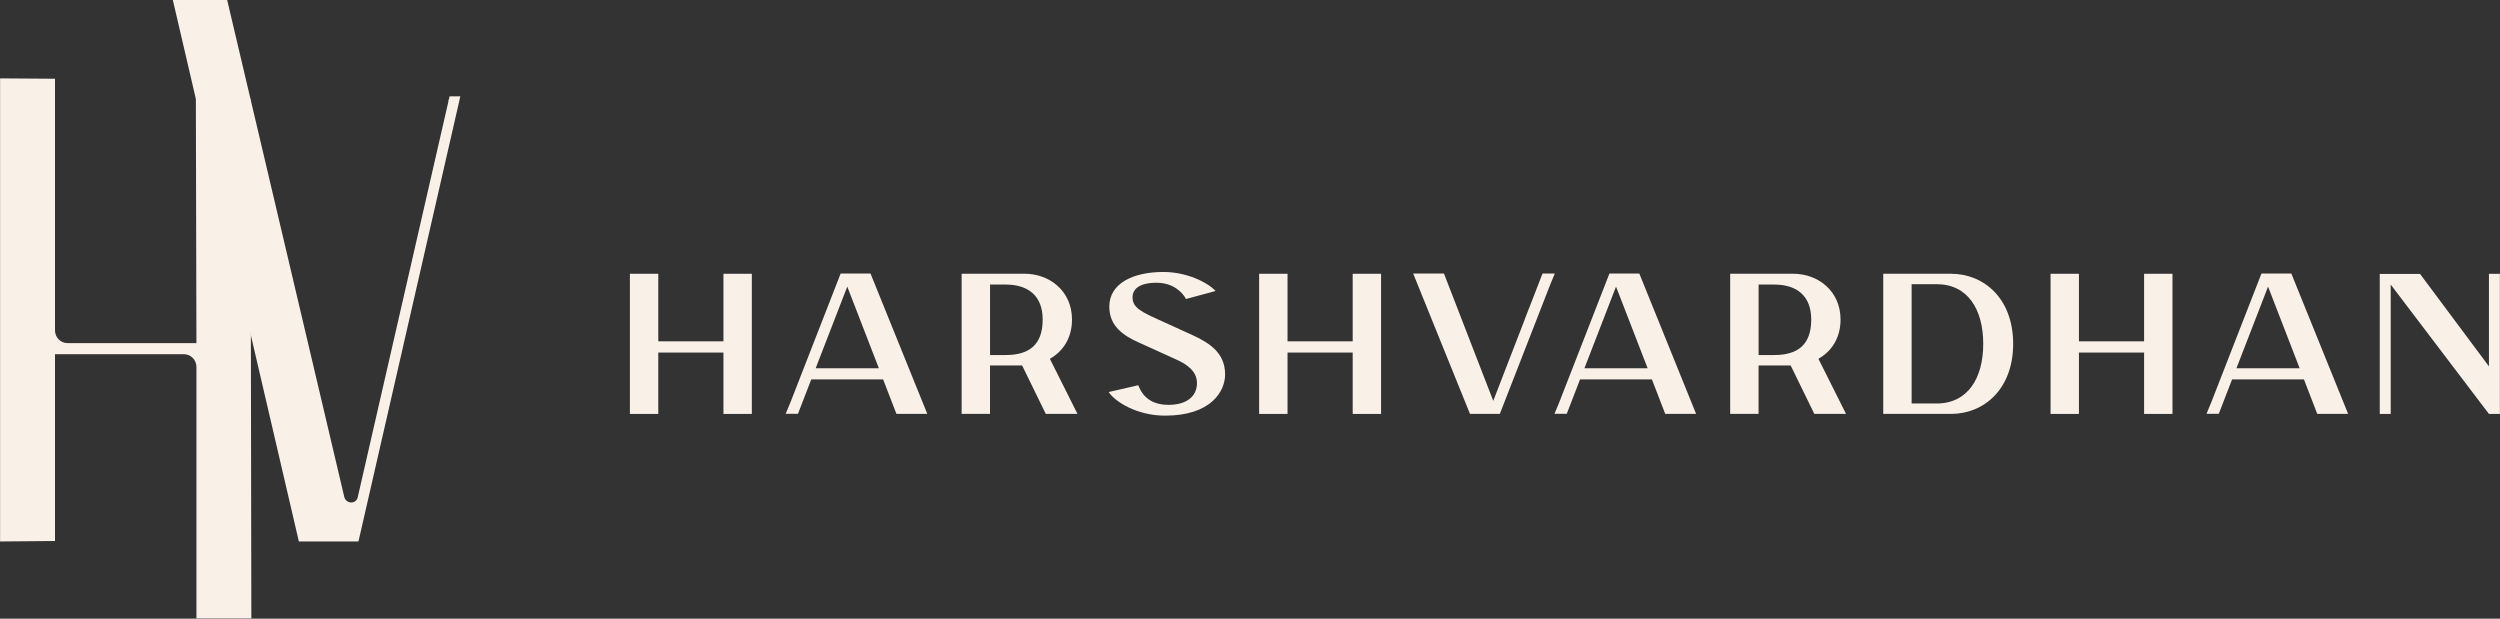
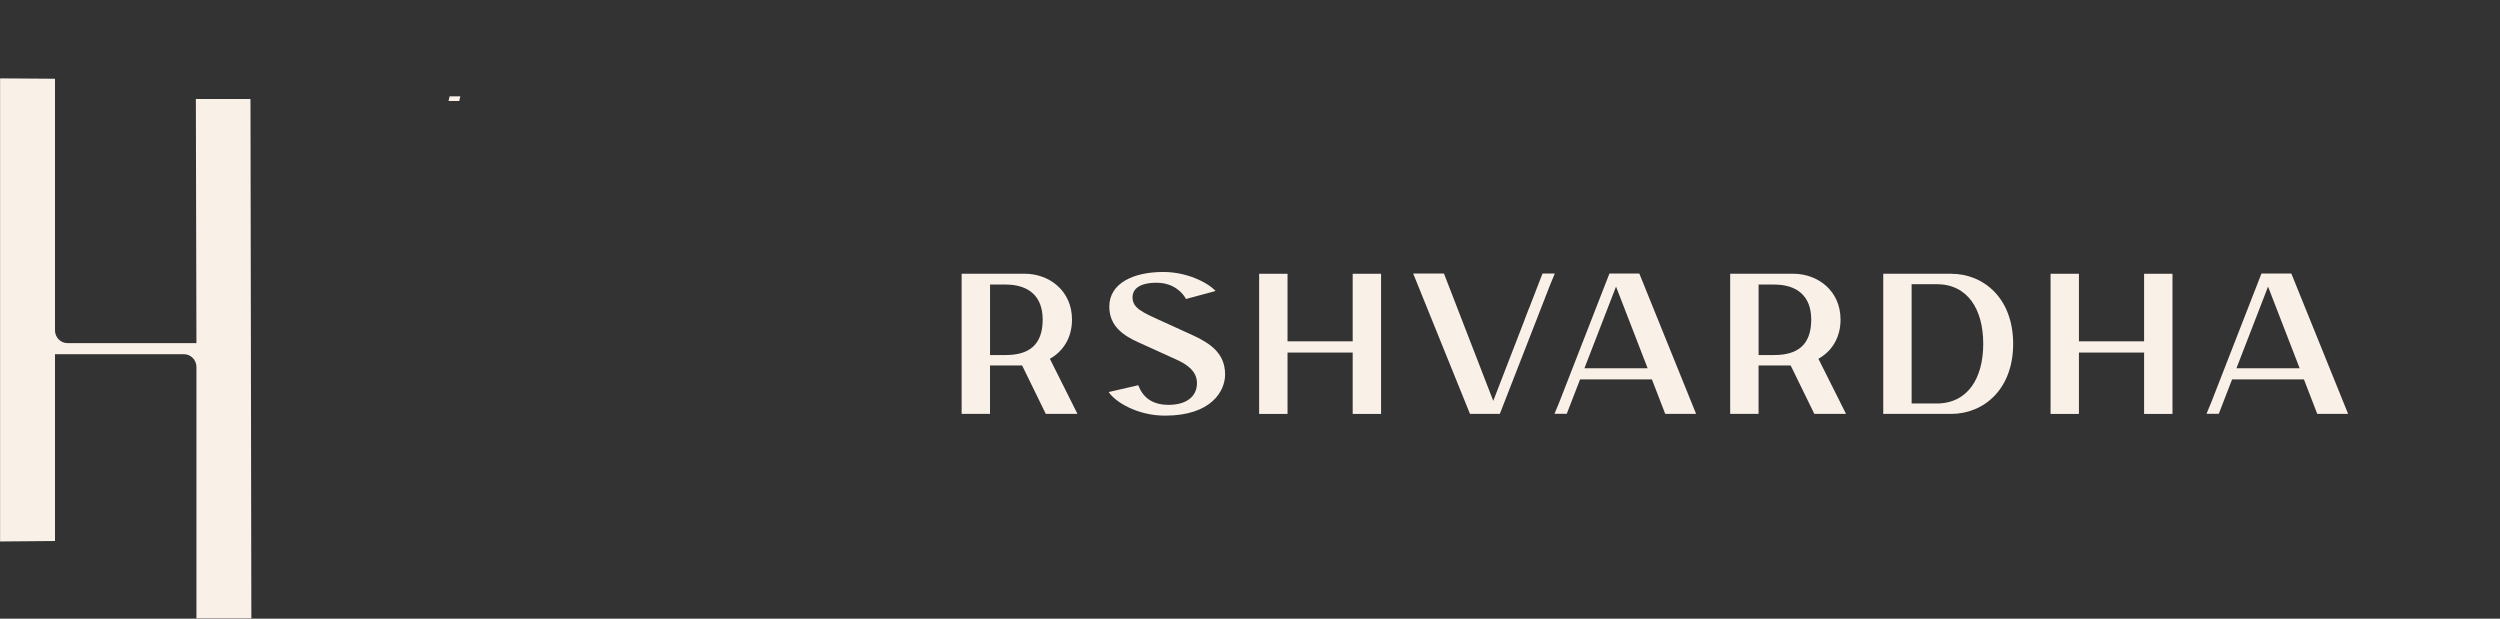
<svg xmlns="http://www.w3.org/2000/svg" fill="none" viewBox="0 0 295 73" height="73" width="295">
  <rect x="0" y="0" width="295" height="73" fill="#333333" stroke="none" />
  <g clip-path="url(#clip0_152_483)">
    <path fill="#F9F0E8" d="M0.01 63.893V9.248L6.49 9.292V38.984C6.49 39.812 7.15 40.487 7.959 40.487H23.179L23.111 11.683H29.557L29.659 72.969H23.179V43.302C23.179 42.474 22.519 41.798 21.709 41.798H6.49V63.839L0.01 63.893Z" />
-     <path fill="#F9F0E8" d="M54.19 11.915L52.981 11.673L42.213 58.673C42.03 59.501 40.879 59.496 40.633 58.673L26.806 0H20.394L35.266 63.893H41.77L42.3 63.888L54.195 11.915H54.19Z" />
    <path fill="#F9F0E8" d="M54.19 11.918H52.928L53.053 11.371H54.315L54.19 11.918Z" />
-     <path fill="#F9F0E8" d="M85.367 32.305H88.715V48.844H85.367V41.602H77.677V48.844H74.328V32.305H77.677V40.276H85.367V32.305Z" />
    <path fill="#F9F0E8" d="M127.141 48.84H123.402L120.608 43.121H116.821V48.84H113.472V32.301H120.907C123.817 32.301 126.496 34.307 126.496 37.709C126.496 39.883 125.436 41.465 123.884 42.337L127.141 48.835V48.84ZM118.671 41.894C121.326 41.894 123.036 40.785 123.036 37.714C123.036 34.904 121.326 33.578 118.671 33.578H116.826V41.894H118.671Z" />
    <path fill="#F9F0E8" d="M139.941 35.276C139.619 34.64 138.554 33.364 136.477 33.364C134.401 33.364 133.639 34.142 133.639 35.089C133.639 36.341 134.748 36.839 137.104 37.899L140.727 39.55C142.895 40.541 144.562 41.749 144.562 44.179C144.562 46.161 142.924 49.045 137.475 49.045C134.15 49.045 131.563 47.393 130.826 46.26L134.314 45.456C134.82 46.777 135.836 47.773 137.894 47.773C139.951 47.773 141.242 46.827 141.242 45.2C141.242 43.736 139.951 42.932 138.727 42.39L134.362 40.408C132.632 39.629 130.898 38.54 130.898 36.178C130.898 33.438 133.716 32.092 137.272 32.092C140.043 32.092 142.49 33.319 143.439 34.335L139.951 35.281L139.941 35.276Z" />
    <path fill="#F9F0E8" d="M159.617 32.305H162.966V48.844H159.617V41.602H151.928V48.844H148.579V32.305H151.928V40.276H159.617V32.305Z" />
    <path fill="#F9F0E8" d="M217.83 48.84H214.091L211.297 43.121H207.51V48.84H204.161V32.301H211.595C214.506 32.301 217.184 34.307 217.184 37.709C217.184 39.883 216.124 41.465 214.573 42.337L217.83 48.835V48.84ZM209.36 41.894C212.015 41.894 213.725 40.785 213.725 37.714C213.725 34.904 212.015 33.578 209.36 33.578H207.515V41.894H209.36Z" />
    <path fill="#F9F0E8" d="M230.235 32.306C234.07 32.306 237.553 35.19 237.553 40.573C237.553 45.956 234.065 48.84 230.235 48.84H222.223V32.301H230.235V32.306ZM228.525 47.612C232.172 47.612 234.022 44.659 234.022 40.573C234.022 36.486 232.176 33.533 228.525 33.533H225.571V47.612H228.525Z" />
    <path fill="#F9F0E8" d="M253.004 32.305H256.352V48.844H253.004V41.602H245.314V48.844H241.966V32.305H245.314V40.276H253.004V32.305Z" />
-     <path fill="#F9F0E8" d="M293.695 32.305H294.986V48.844H293.695L282.103 33.577V48.844H280.811V32.324H280.672H285.567L293.695 43.229V32.305Z" />
    <path fill="#F9F0E8" d="M273.445 48.837H277.078L270.376 32.273H266.613H266.854L260.9 47.55L260.365 48.832H261.815L263.386 44.77H270.005H271.865L273.435 48.837H273.445ZM269.726 43.454H263.901L267.63 33.821L271.359 43.454H269.726Z" />
    <path fill="#F9F0E8" d="M196.506 48.837H200.139L193.437 32.273H189.674H189.915L183.961 47.55L183.426 48.832H184.876L186.447 44.77H193.066H194.926L196.496 48.837H196.506ZM192.787 43.454H186.962L190.691 33.821L194.42 43.454H192.787Z" />
-     <path fill="#F9F0E8" d="M105.788 48.837H109.421L102.719 32.273H98.957H99.198L93.243 47.55L92.708 48.832H94.158L95.729 44.77H102.348H104.208L105.779 48.837H105.788ZM102.074 43.454H96.249L99.978 33.821L103.707 43.454H102.074Z" />
    <path fill="#F9F0E8" d="M182.934 33.563L183.464 32.281H183.43H182.65H182.014L180.443 36.343H180.434L179.923 37.664H179.933L176.204 47.302L170.389 32.281H166.756L173.458 48.84H177.22H176.979L182.934 33.563Z" />
  </g>
  <defs>
    <clipPath id="clip0_152_483">
      <rect transform="translate(0.01)" fill="white" height="73" width="294.98" />
    </clipPath>
  </defs>
</svg>